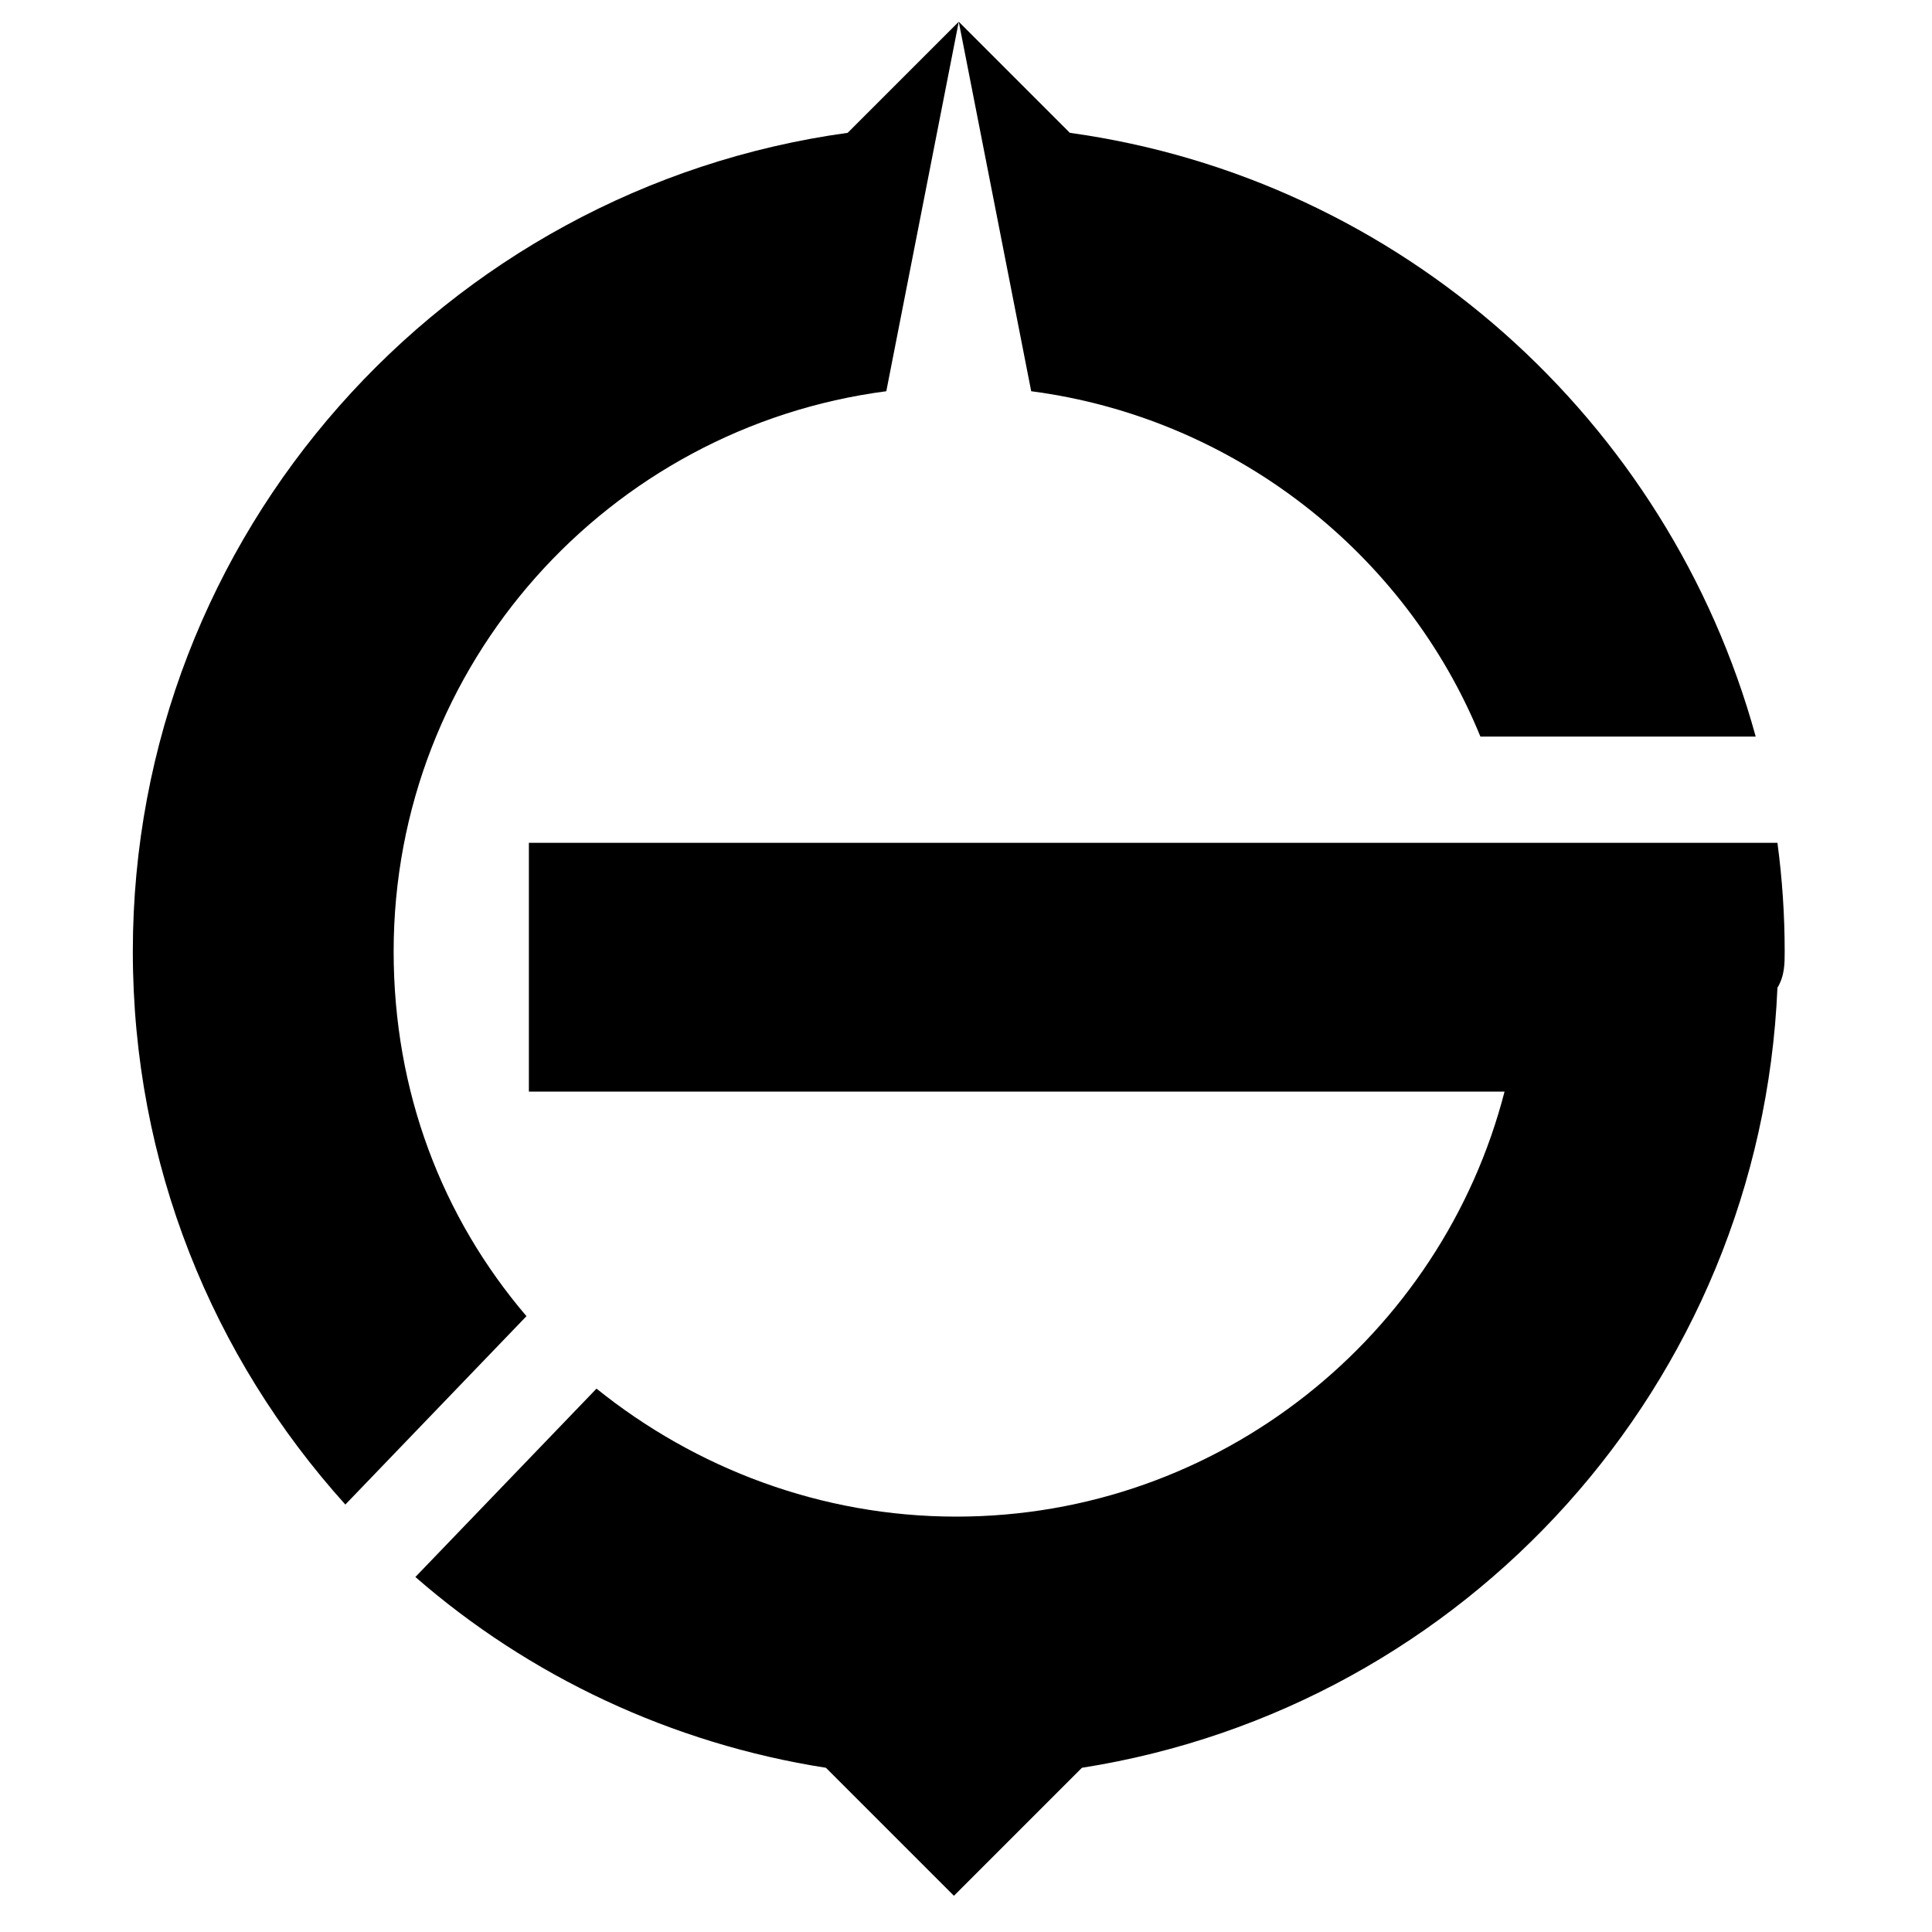
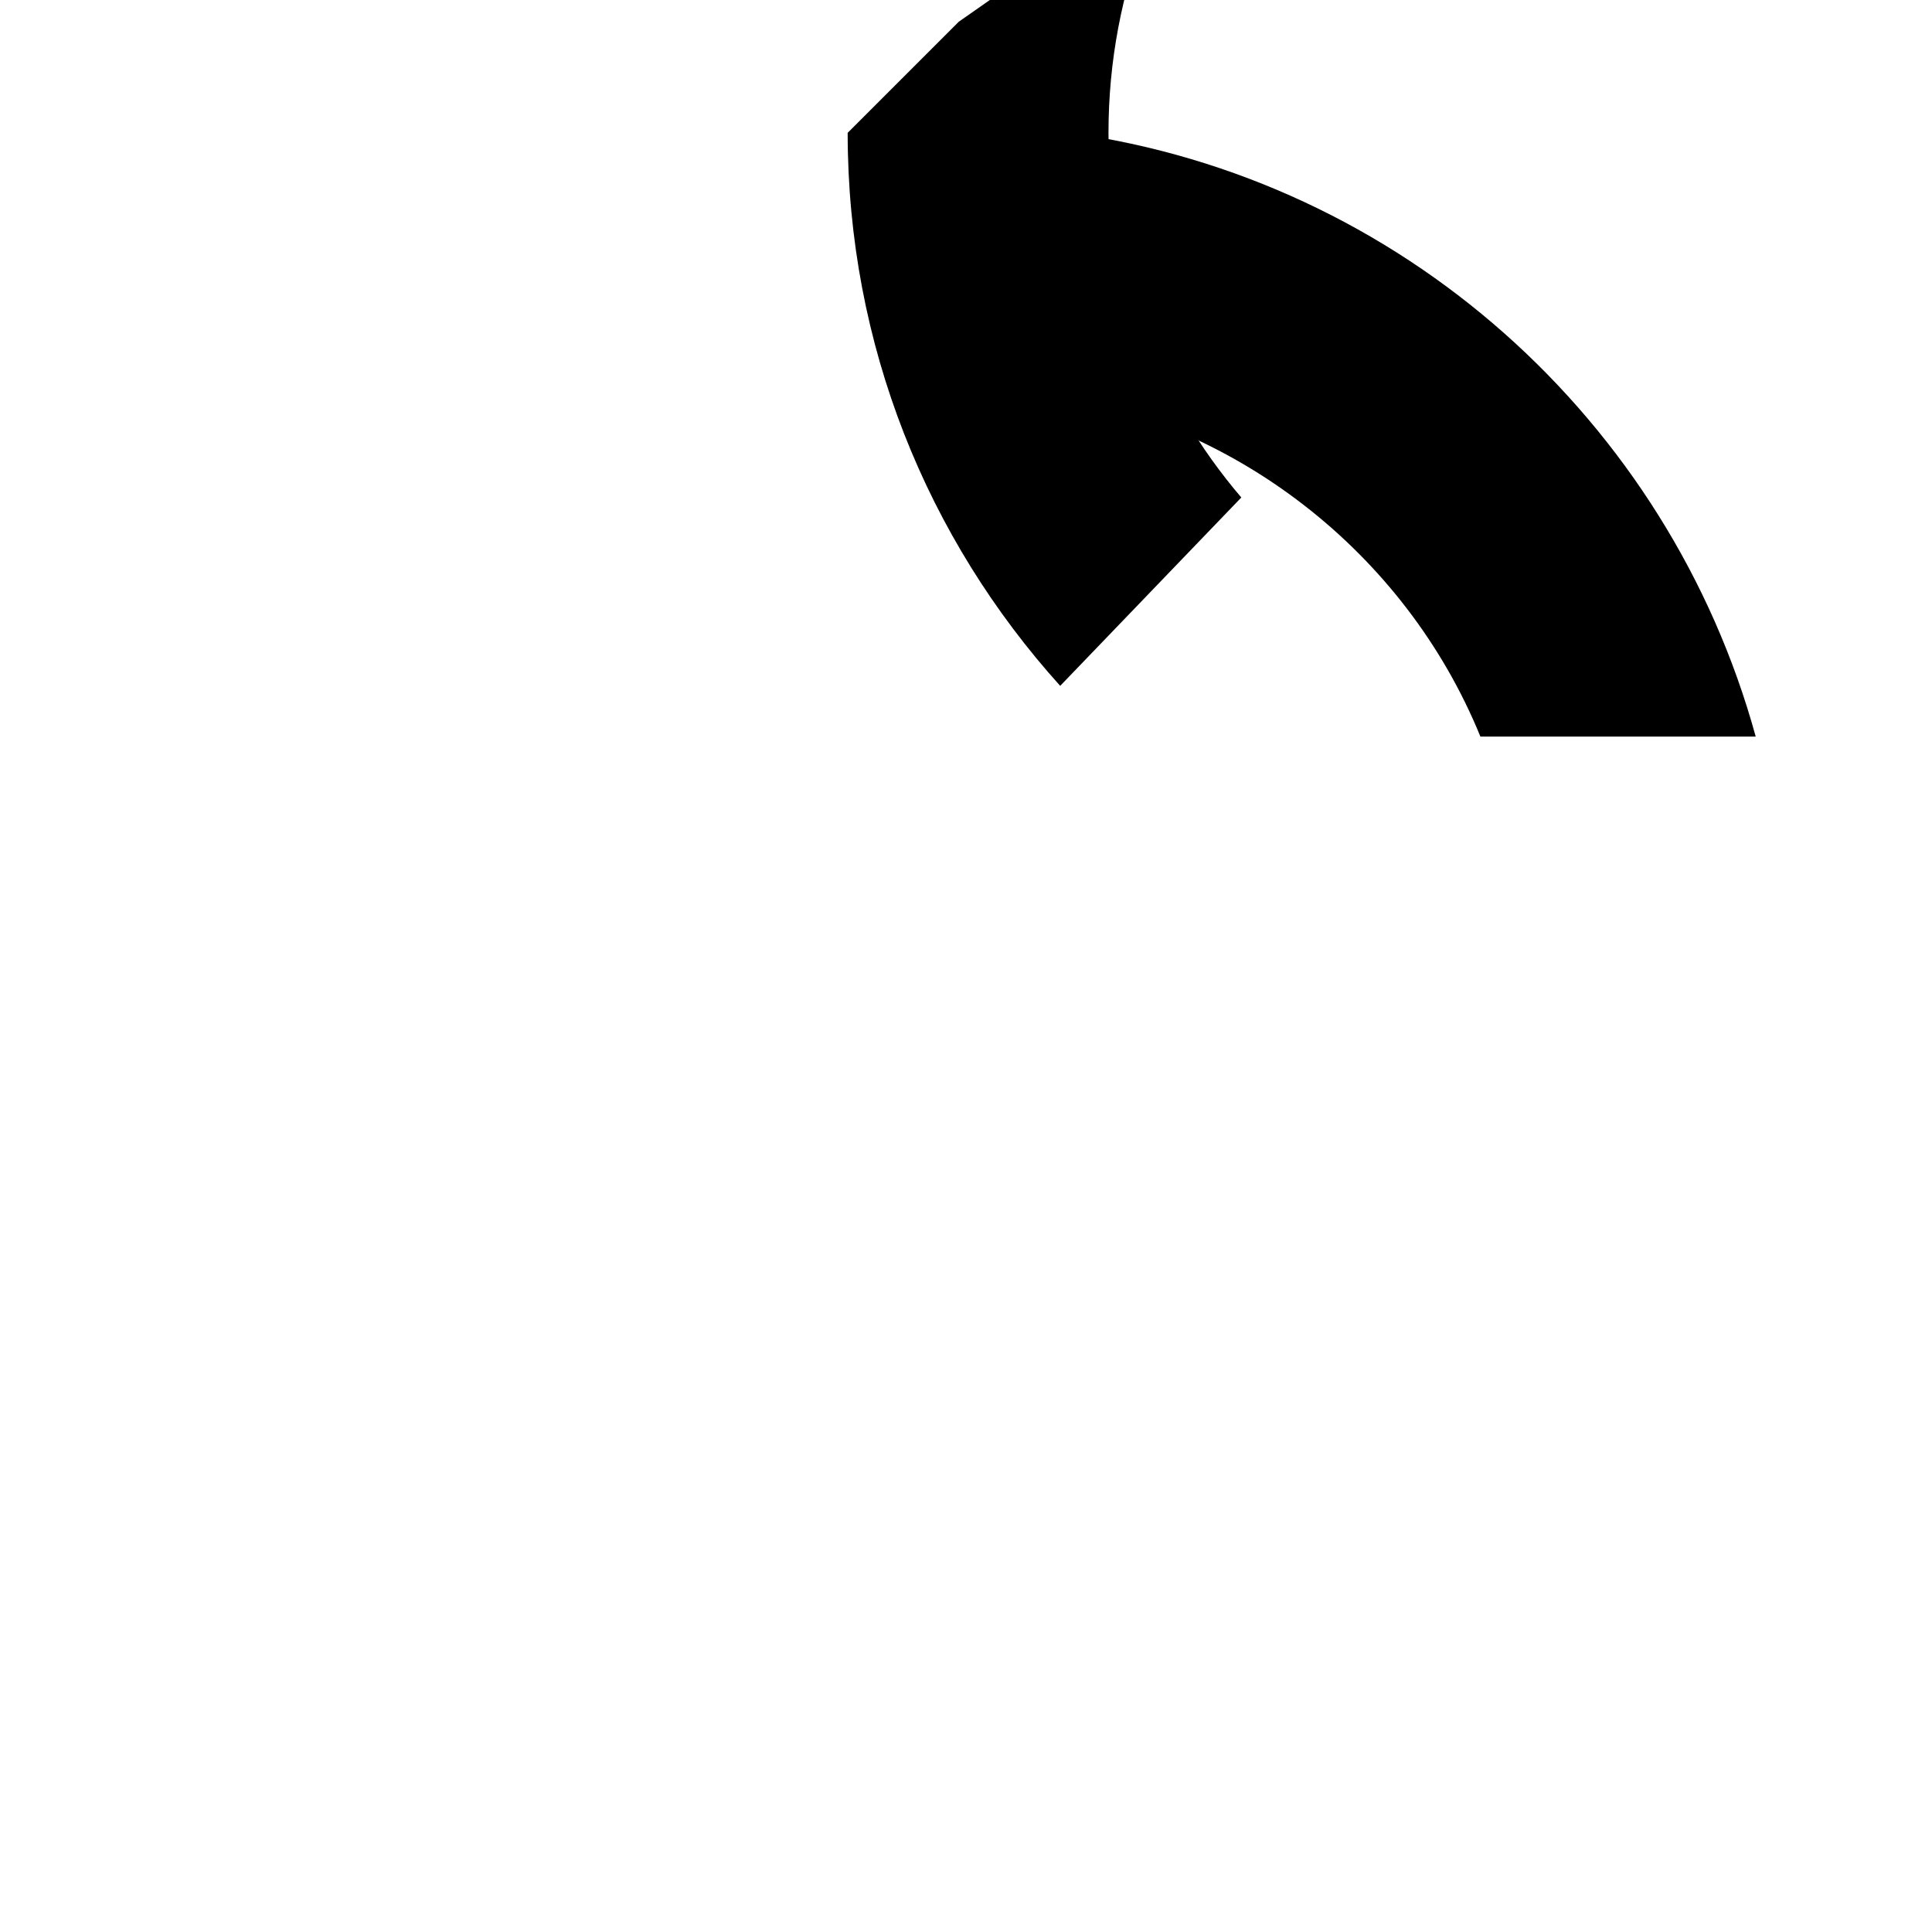
<svg xmlns="http://www.w3.org/2000/svg" version="1.1" x="0px" y="0px" viewBox="0 0 80 80" style="enable-background:new 0 0 80 80;" width="80" height="80">
-   <path d="M39.7,0.9l-4.6,4.6C18.4,7.8,5.5,22.1,5.5,39.4c0,8.8,3.3,16.8,8.8,22.9l7.5-7.8c-3.5-4.1-5.5-9.3-5.5-15.1   c0-11.9,8.9-21.7,20.4-23.2L39.7,0.9z" />
+   <path d="M39.7,0.9l-4.6,4.6c0,8.8,3.3,16.8,8.8,22.9l7.5-7.8c-3.5-4.1-5.5-9.3-5.5-15.1   c0-11.9,8.9-21.7,20.4-23.2L39.7,0.9z" />
  <path d="M44.3,5.5l-4.6-4.6l3,15.3c8.4,1.1,15.5,6.7,18.6,14.3h11.4C69.1,17.4,58,7.4,44.3,5.5z" />
-   <path d="M73.9,39.4c0-1.5-0.1-3-0.3-4.5h0H62.6H21.9v10.3h40.4c-2.6,10.1-11.8,17.6-22.7,17.6c-5.6,0-10.8-2-14.9-5.3l-7.5,7.8   c4.7,4.1,10.6,6.9,17,7.9l5.3,5.3l5.3-5.3c15.9-2.5,28.1-15.9,28.8-32.3C73.9,40.4,73.9,39.9,73.9,39.4z" />
</svg>